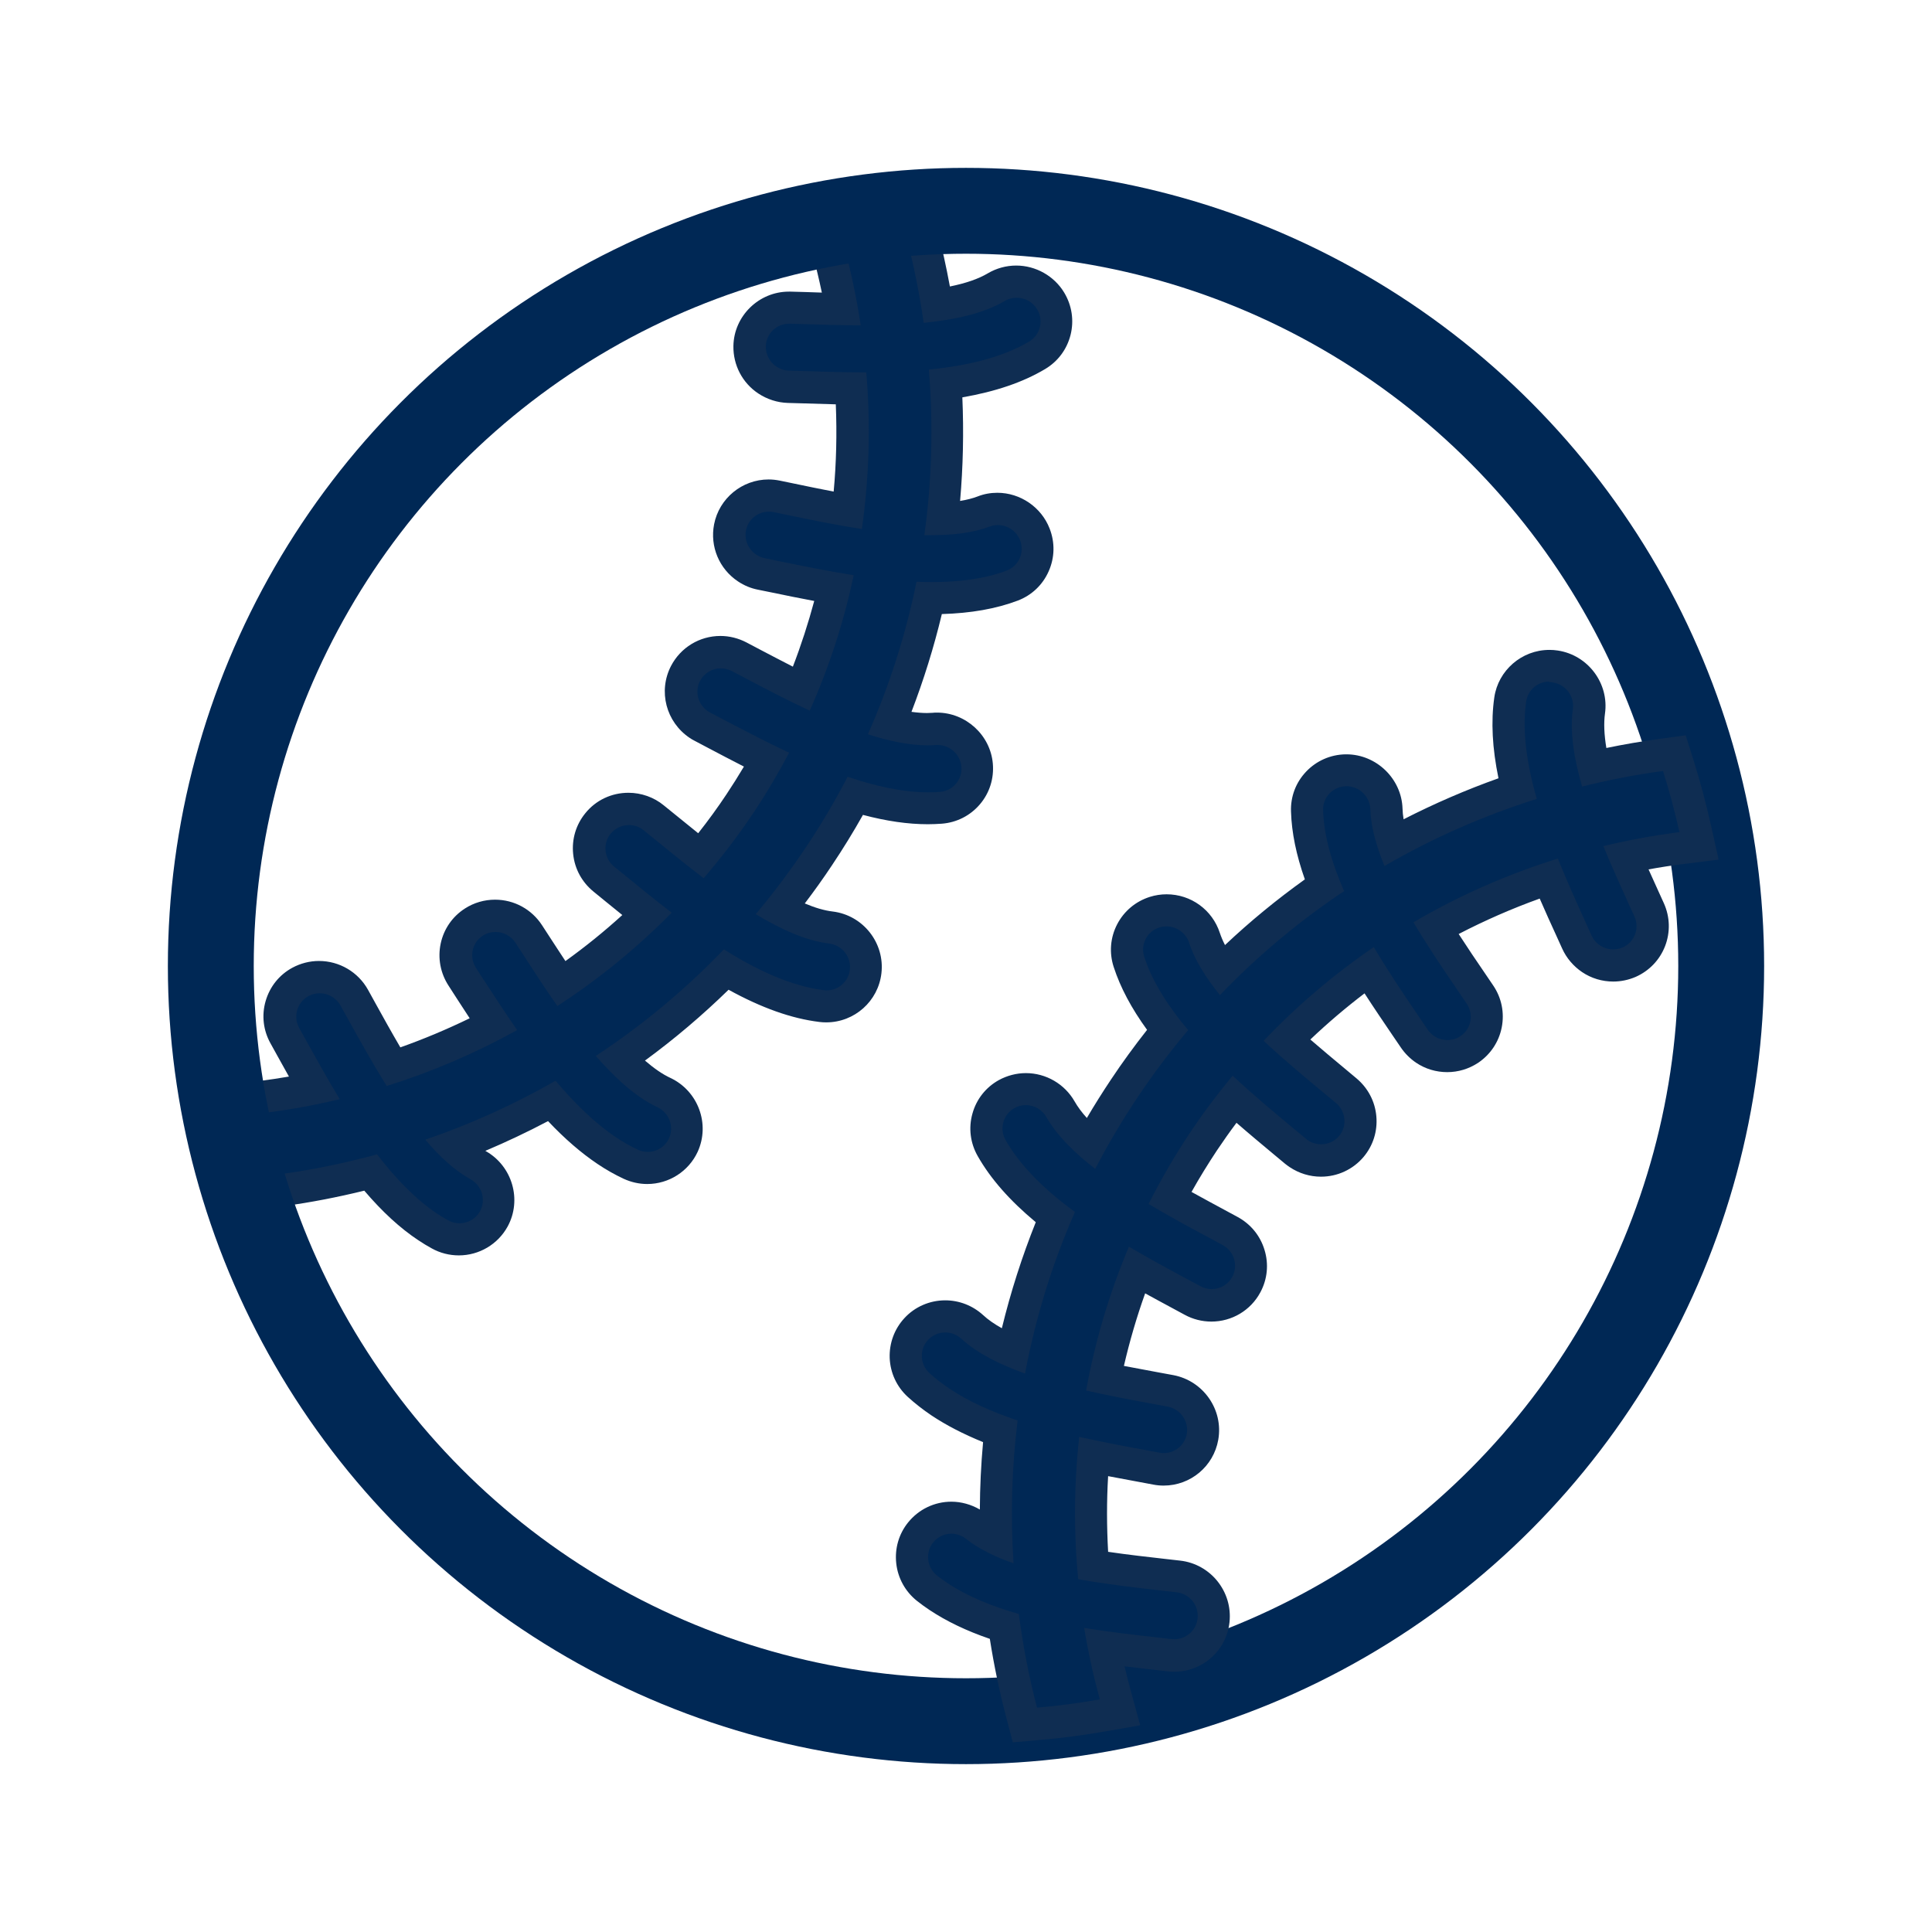
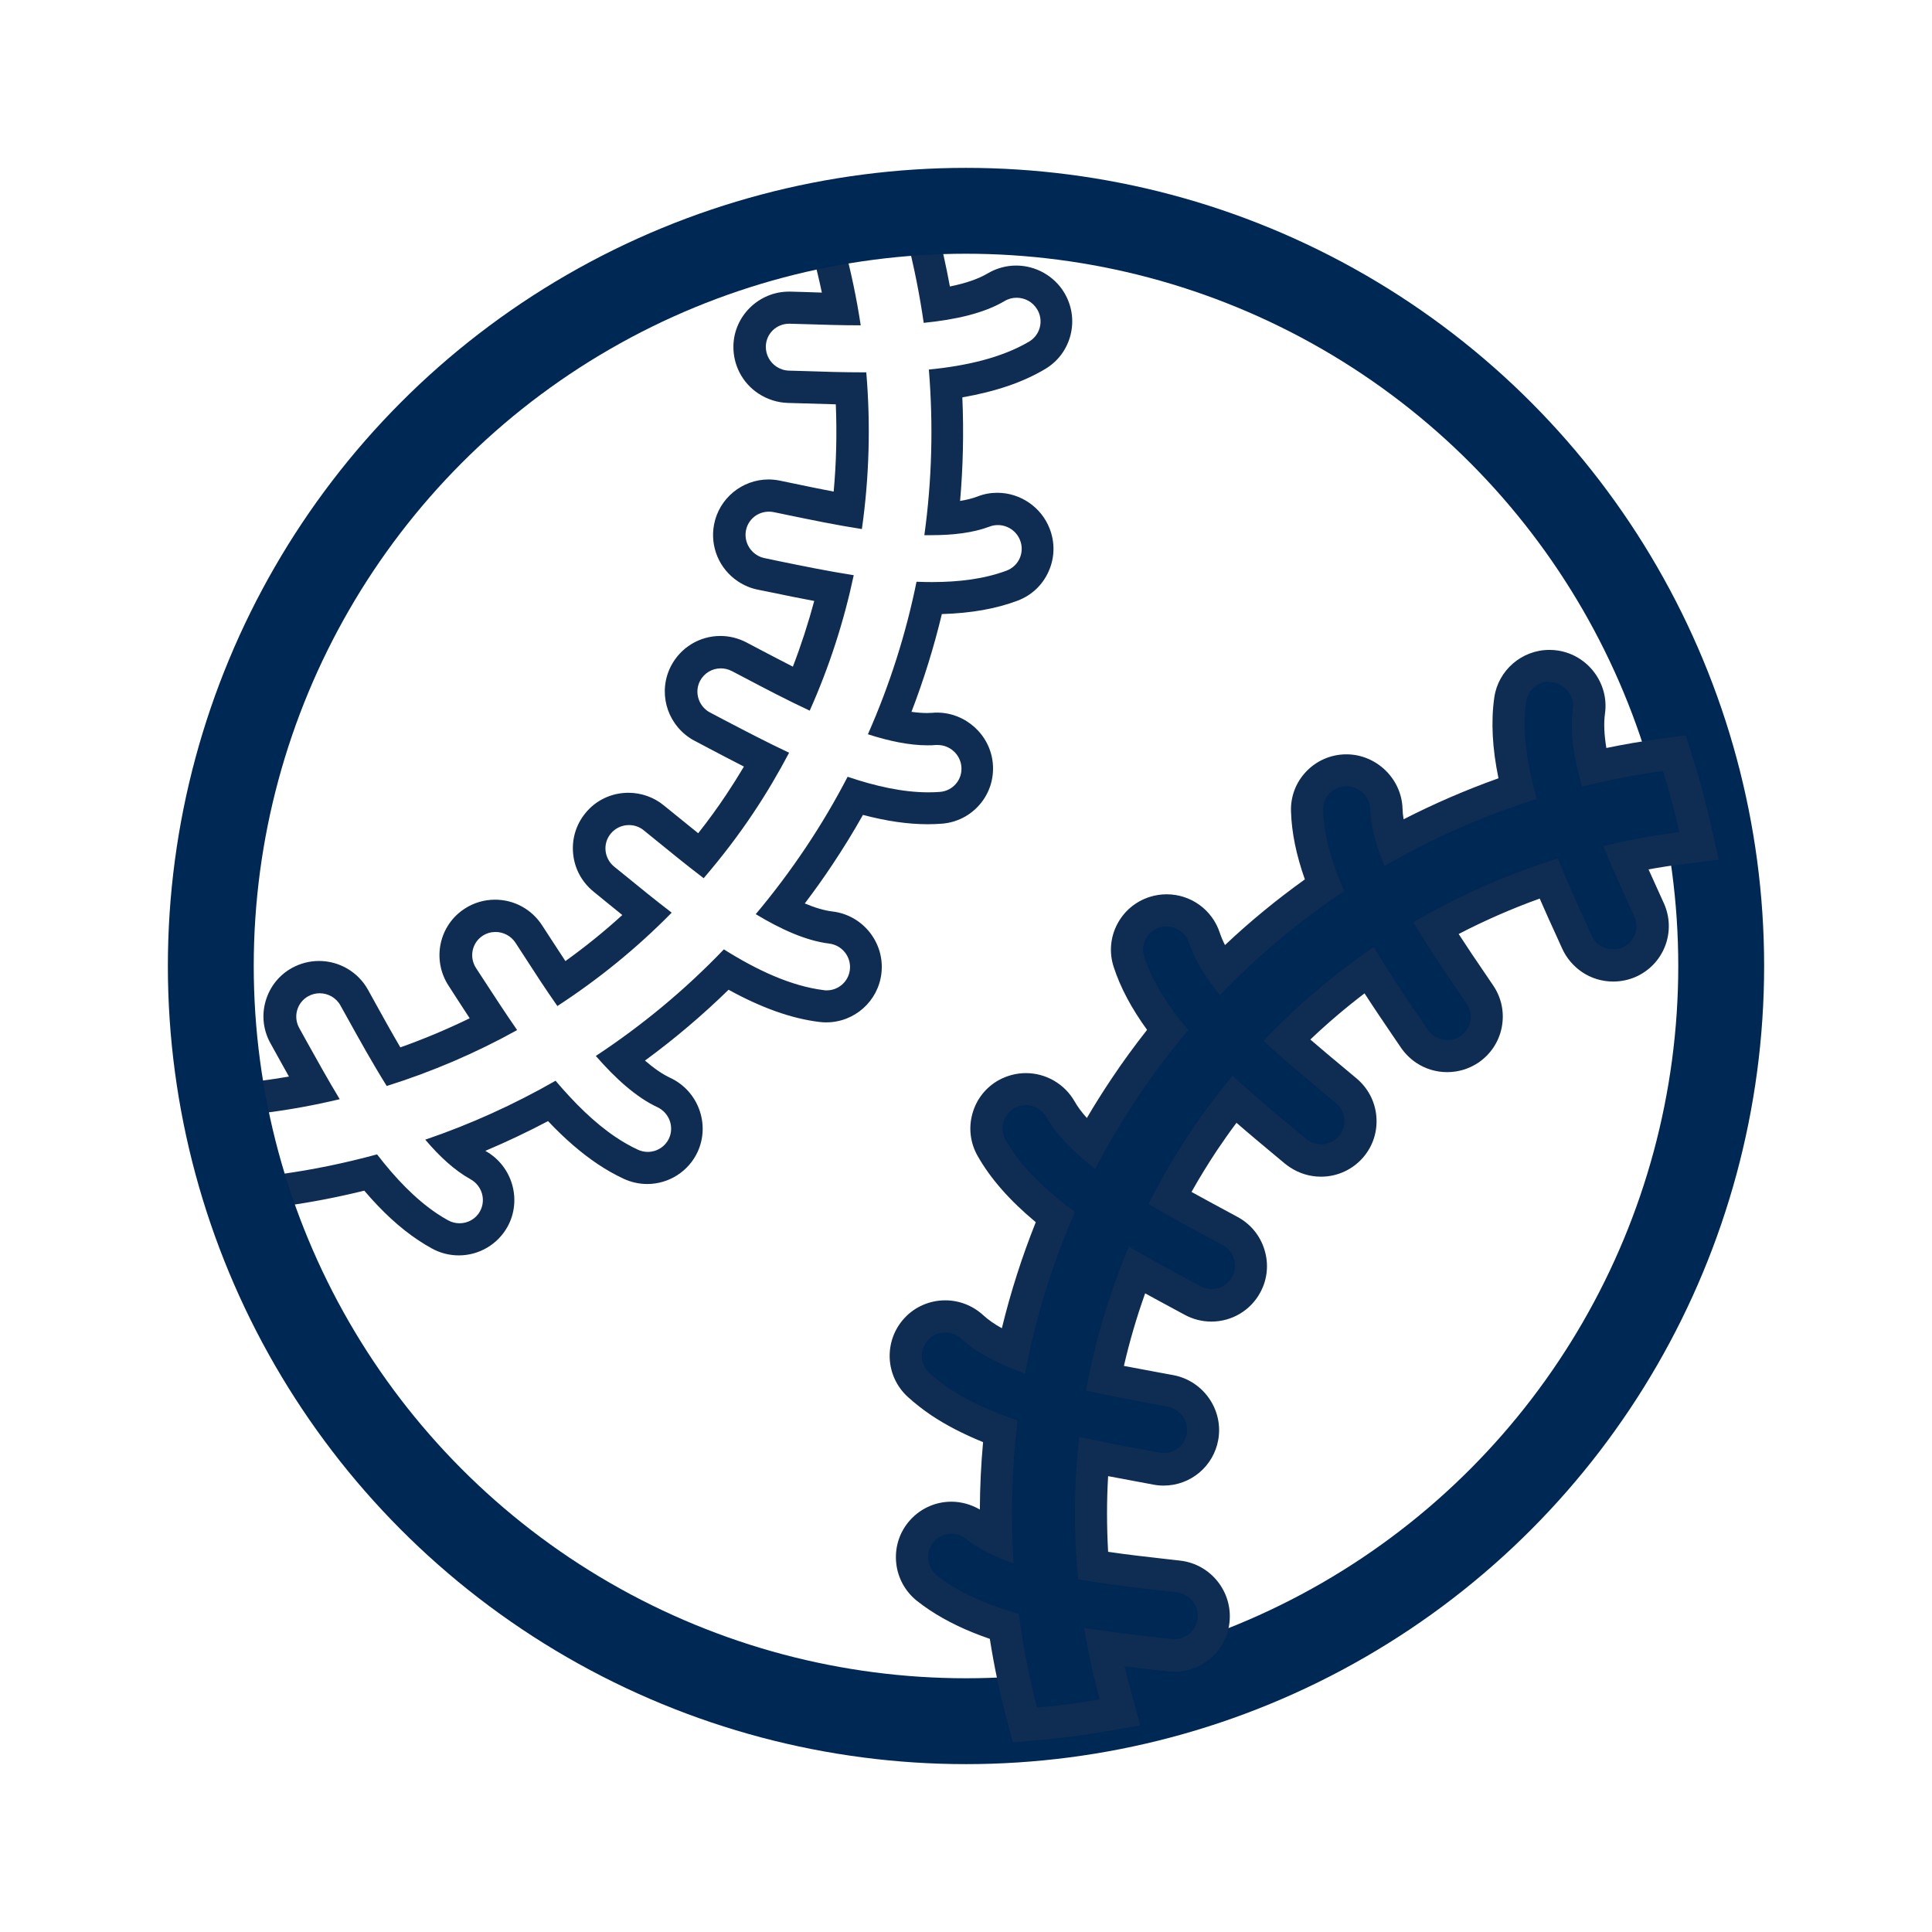
<svg xmlns="http://www.w3.org/2000/svg" id="Layer_1" data-name="Layer 1" viewBox="0 0 180 180">
  <defs>
    <style>
      .cls-1 {
        fill: #0f2d52;
      }

      .cls-2 {
        fill: #002855;
      }

      .cls-3 {
        fill: none;
        stroke: #002855;
        stroke-linecap: round;
        stroke-linejoin: round;
        stroke-width: 8px;
      }
    </style>
  </defs>
  <g>
-     <path class="cls-2" d="M42.77,115.48c-.62,0-1.25-.16-1.8-.46-.38-.21-.76-.44-1.13-.69-1.79-1.2-3.54-2.86-5.33-5.07-2.79.72-5.54,1.26-8.2,1.62l-1.25.17-.38-1.21c-.59-1.87-1.11-3.83-1.56-5.82l-.36-1.61,1.63-.21c1.61-.2,3.24-.47,4.87-.81-.73-1.26-1.41-2.49-2.03-3.62l-.71-1.28c-.48-.86-.6-1.87-.32-2.82.27-.94.9-1.72,1.76-2.2.54-.29,1.15-.45,1.77-.45,1.35,0,2.6.73,3.25,1.91l.69,1.25c.89,1.62,1.89,3.41,2.97,5.2,3.21-1.07,6.33-2.4,9.31-3.95-.76-1.13-1.47-2.22-2.14-3.26l-.77-1.18c-.54-.83-.73-1.82-.52-2.79.21-.96.78-1.78,1.6-2.31.59-.38,1.28-.58,1.99-.58,1.27,0,2.43.63,3.12,1.69l.78,1.2c.75,1.16,1.49,2.3,2.26,3.44,2.83-1.94,5.51-4.11,7.98-6.5-1.02-.8-2-1.6-2.93-2.36l-1.09-.89c-.77-.62-1.25-1.51-1.35-2.5-.1-.98.18-1.93.8-2.69.7-.86,1.74-1.35,2.86-1.35.85,0,1.69.3,2.35.84l1.1.9c.95.78,2.09,1.7,3.28,2.64,1.31-1.6,2.53-3.24,3.64-4.89.86-1.29,1.68-2.62,2.48-4.05-1.72-.84-3.35-1.7-4.72-2.42l-1.25-.66c-.12-.07-.23-.13-.34-.2-1.58-1.05-2.11-3.11-1.24-4.78.63-1.22,1.88-1.98,3.26-1.98.59,0,1.19.15,1.72.42l1.27.67c1.33.7,2.91,1.53,4.54,2.33,1.26-3.02,2.28-6.16,3.05-9.37-1.97-.34-3.84-.73-5.41-1.05l-1.38-.29c-.47-.1-.92-.28-1.32-.55-1.25-.83-1.87-2.32-1.59-3.79.33-1.72,1.85-2.96,3.6-2.96.25,0,.5.03.74.08l1.4.29c1.54.32,3.37.7,5.24,1.02.44-3.74.54-7.55.3-11.37-1.5-.02-2.96-.06-4.45-.11l-1.41-.04c-.69-.02-1.37-.23-1.95-.62-1.06-.71-1.68-1.89-1.66-3.16.04-2.02,1.65-3.6,3.67-3.6l1.54.05c1.13.04,2.25.07,3.36.09-.34-1.92-.76-3.78-1.25-5.55l-.44-1.59,1.62-.28c2.03-.35,4.04-.62,5.98-.79l1.26-.11.32,1.22c.56,2.14,1.04,4.4,1.42,6.72,2.37-.34,4.23-.9,5.53-1.67.57-.34,1.22-.51,1.88-.51,1.3,0,2.52.69,3.19,1.8.51.85.66,1.85.42,2.81-.24.95-.84,1.76-1.68,2.26-2.2,1.3-4.99,2.17-8.51,2.65.26,4.21.15,8.43-.32,12.6,1.54-.07,2.83-.3,3.84-.68.42-.16.86-.24,1.3-.24,1.52,0,2.92.95,3.47,2.37.36.92.34,1.93-.06,2.83-.4.9-1.13,1.59-2.05,1.94-2.09.79-4.54,1.17-7.5,1.17-.08,0-.15,0-.23,0-.89,4-2.13,7.93-3.69,11.71,1.32.33,2.49.5,3.5.5.22,0,.44,0,.65-.02.1,0,.2-.01.29-.01,1.91,0,3.53,1.49,3.7,3.39.09.98-.21,1.94-.85,2.69-.64.75-1.53,1.21-2.52,1.29-.39.03-.79.05-1.19.05-2.03,0-4.26-.37-6.78-1.13-1.04,1.92-2.18,3.8-3.38,5.6-1.13,1.7-2.35,3.36-3.63,4.96,1.81.95,3.4,1.52,4.73,1.68,2.02.25,3.47,2.09,3.24,4.1-.21,1.85-1.78,3.25-3.65,3.25h0c-.15,0-.31,0-.46-.03-2.68-.33-5.6-1.44-8.89-3.38-3.02,3.05-6.34,5.83-9.89,8.3,1.46,1.5,2.83,2.56,4.08,3.14,1.85.87,2.66,3.07,1.82,4.9-.6,1.3-1.91,2.13-3.34,2.13-.54,0-1.07-.12-1.57-.35-.74-.34-1.49-.77-2.23-1.26-1.68-1.12-3.37-2.64-5.13-4.62-2.95,1.62-6.02,3.04-9.16,4.23.79.75,1.55,1.33,2.29,1.74,1.78,1,2.44,3.25,1.47,5.01-.64,1.17-1.88,1.9-3.22,1.9Z" />
    <path class="cls-1" d="M84.45,22.08c.69,2.64,1.22,5.31,1.61,8,2.91-.29,5.6-.88,7.55-2.04.35-.21.73-.3,1.11-.3.75,0,1.49.38,1.91,1.08.63,1.04.29,2.38-.74,3-2.57,1.52-5.88,2.27-9.35,2.61.42,5.13.29,10.3-.42,15.43.22,0,.45,0,.67,0,2.01,0,3.88-.22,5.41-.8.25-.1.52-.14.77-.14.89,0,1.73.54,2.07,1.42.44,1.13-.12,2.39-1.25,2.82-2.07.78-4.46,1.07-6.97,1.07-.47,0-.95-.01-1.43-.03-.98,4.83-2.49,9.59-4.53,14.21,1.95.63,3.85,1.03,5.55,1.03.26,0,.52,0,.77-.03.06,0,.12,0,.18,0,1.13,0,2.11.87,2.21,2.02.11,1.2-.79,2.26-2,2.35-.35.03-.71.04-1.08.04-2.39,0-4.95-.58-7.52-1.45-1.16,2.24-2.46,4.44-3.89,6.58-1.46,2.18-3.02,4.26-4.67,6.22,2.35,1.42,4.7,2.48,6.84,2.74,1.21.15,2.07,1.24,1.93,2.44-.13,1.11-1.07,1.92-2.16,1.92-.09,0-.18,0-.27-.02-3.07-.38-6.26-1.88-9.31-3.8-3.64,3.8-7.65,7.11-11.93,9.93,1.82,2.09,3.76,3.85,5.73,4.77,1.11.52,1.59,1.82,1.09,2.91-.37.79-1.15,1.26-1.98,1.26-.31,0-.63-.07-.93-.21-.69-.32-1.37-.71-2.03-1.15-2.02-1.35-3.89-3.22-5.63-5.27-3.88,2.22-7.94,4.06-12.14,5.49,1.33,1.57,2.74,2.87,4.22,3.69,1.07.6,1.46,1.92.88,2.98-.39.72-1.14,1.12-1.91,1.12-.36,0-.73-.09-1.07-.28-.35-.19-.69-.4-1.02-.62-2.04-1.37-3.9-3.32-5.59-5.52-2.95.8-5.94,1.43-8.97,1.84-.59-1.88-1.1-3.78-1.53-5.7,2.37-.3,4.71-.73,7.02-1.28-1.13-1.87-2.16-3.73-3.09-5.4l-.68-1.23c-.59-1.06-.21-2.39.85-2.97.33-.18.69-.27,1.05-.27.78,0,1.54.41,1.94,1.14l.69,1.24c1.07,1.93,2.29,4.13,3.62,6.26,4.2-1.32,8.28-3.06,12.15-5.21-1.1-1.59-2.13-3.17-3.06-4.6l-.77-1.18c-.66-1.02-.38-2.37.64-3.02.36-.23.77-.34,1.18-.34.72,0,1.44.36,1.86,1.01l.78,1.2c.94,1.46,1.99,3.08,3.12,4.69,3.81-2.48,7.39-5.38,10.65-8.7-1.51-1.16-2.95-2.32-4.25-3.39l-1.1-.89c-.95-.77-1.1-2.15-.33-3.08.43-.53,1.06-.8,1.7-.8.49,0,.99.16,1.39.5l1.11.9c1.36,1.11,2.87,2.34,4.46,3.55,1.65-1.93,3.22-3.96,4.66-6.13,1.21-1.81,2.3-3.67,3.3-5.56-2.17-1.02-4.24-2.11-6.1-3.08l-1.25-.66c-.07-.04-.14-.08-.21-.12-.92-.62-1.26-1.83-.74-2.83.39-.74,1.14-1.17,1.93-1.17.35,0,.7.08,1.03.25l1.26.66c1.82.96,3.88,2.04,6,3.03,1.83-4.1,3.19-8.33,4.1-12.62-2.44-.38-4.81-.87-6.92-1.3l-1.38-.29c-.29-.06-.56-.17-.79-.33-.72-.48-1.12-1.36-.95-2.25.2-1.04,1.11-1.75,2.13-1.75.15,0,.29.01.44.04l1.4.29c2.08.43,4.44.92,6.83,1.29.69-4.85.82-9.75.41-14.6-.07,0-.15,0-.22,0-1.95,0-3.85-.06-5.57-.12l-1.41-.04c-.43-.01-.83-.15-1.17-.37-.61-.41-1-1.1-.99-1.88.02-1.19.99-2.12,2.17-2.12.02,0,.04,0,.07,0l1.42.04c1.61.05,3.37.11,5.18.11-.38-2.51-.9-5.01-1.57-7.47,1.94-.34,3.89-.6,5.85-.77M86.7,18.87l-2.52.22c-1.99.17-4.04.44-6.1.81l-3.25.57.87,3.18c.32,1.16.61,2.37.87,3.61-.48-.01-.98-.03-1.48-.05l-1.43-.04h-.16c-2.8,0-5.12,2.27-5.17,5.06-.03,1.78.83,3.44,2.32,4.43.82.54,1.77.85,2.75.88l1.4.04c.87.03,1.93.06,3.07.09.11,2.73.05,5.45-.2,8.13-1.29-.25-2.53-.5-3.61-.73l-1.4-.29c-.35-.07-.7-.11-1.05-.11-2.47,0-4.61,1.76-5.08,4.18-.4,2.06.47,4.15,2.23,5.32.57.38,1.19.64,1.86.77l1.38.28c1.15.24,2.46.51,3.86.77-.56,2.08-1.22,4.12-1.99,6.12-1.1-.56-2.14-1.11-3.06-1.59l-1.27-.67c-.75-.39-1.58-.6-2.42-.6-1.94,0-3.7,1.07-4.6,2.79-1.22,2.35-.47,5.23,1.74,6.71.15.1.31.2.48.28l1.25.66c.99.52,2.12,1.12,3.32,1.73-.53.89-1.07,1.75-1.63,2.59-.81,1.22-1.69,2.43-2.63,3.62-.75-.6-1.46-1.18-2.1-1.7l-1.11-.9c-.91-.75-2.09-1.17-3.29-1.17-1.57,0-3.04.69-4.02,1.91-.87,1.07-1.27,2.41-1.13,3.79.14,1.39.82,2.63,1.9,3.51l1.09.89c.51.42,1.04.85,1.59,1.29-1.68,1.53-3.45,2.96-5.3,4.29-.52-.78-.99-1.52-1.4-2.14l-.78-1.2c-.97-1.49-2.6-2.38-4.38-2.38-.99,0-1.96.28-2.8.82-1.17.75-1.97,1.91-2.26,3.26-.29,1.36-.03,2.76.73,3.93l.76,1.18c.39.6.8,1.23,1.21,1.86-2.1,1.02-4.26,1.93-6.46,2.71-.83-1.42-1.61-2.82-2.32-4.11l-.69-1.25c-.92-1.66-2.67-2.69-4.57-2.69-.87,0-1.72.22-2.48.63-1.22.66-2.1,1.76-2.49,3.1-.39,1.34-.22,2.75.46,3.96l.68,1.23c.33.59.67,1.21,1.03,1.85-.91.16-1.82.29-2.72.41l-3.27.41.72,3.22c.46,2.04.99,4.04,1.59,5.95l.76,2.41,2.5-.34c2.42-.33,4.91-.81,7.44-1.43,1.67,1.96,3.33,3.49,5.05,4.63.41.27.83.53,1.24.75.77.43,1.64.65,2.52.65,1.89,0,3.63-1.03,4.54-2.68,1.36-2.48.45-5.64-2.04-7.04l-.03-.02c1.98-.84,3.93-1.76,5.84-2.77,1.56,1.65,3.09,2.97,4.61,3.99.8.54,1.62,1,2.43,1.38.7.32,1.44.49,2.2.49,2.02,0,3.86-1.18,4.7-3,1.18-2.58.05-5.66-2.53-6.88-.74-.34-1.53-.89-2.38-1.62,2.76-2.02,5.36-4.23,7.79-6.6,3.07,1.69,5.85,2.68,8.45,3,.21.03.43.04.65.04,2.63,0,4.84-1.97,5.14-4.57.33-2.83-1.71-5.42-4.55-5.76-.76-.09-1.62-.34-2.59-.75.89-1.17,1.74-2.36,2.55-3.58,1.01-1.51,1.97-3.07,2.87-4.67,2.19.58,4.19.87,6.04.87.44,0,.88-.02,1.31-.05,1.39-.11,2.65-.75,3.55-1.81.9-1.06,1.32-2.41,1.2-3.79-.23-2.66-2.52-4.75-5.2-4.75-.14,0-.27,0-.41.02-.17.01-.35.02-.53.02-.44,0-.92-.04-1.44-.11,1.14-2.97,2.09-6.02,2.83-9.11,2.72-.08,5.04-.49,7.06-1.25,1.3-.49,2.33-1.46,2.89-2.73.57-1.27.6-2.69.09-3.99-.77-1.99-2.73-3.33-4.87-3.33-.63,0-1.25.11-1.83.34-.47.18-1.02.32-1.64.42.28-3.2.35-6.43.21-9.65,3.1-.54,5.63-1.4,7.7-2.63,1.2-.71,2.04-1.84,2.38-3.18.34-1.35.13-2.75-.59-3.95-.94-1.56-2.66-2.52-4.47-2.52-.93,0-1.84.25-2.64.72-.87.52-2.06.93-3.54,1.23-.34-1.85-.74-3.65-1.19-5.38l-.64-2.44h0Z" />
  </g>
  <circle class="cls-3" cx="90" cy="90" r="70.36" />
  <g>
    <path class="cls-2" d="M95.17,159.53c-.66-2.52-1.2-5.19-1.61-7.95-2.45-.77-4.46-1.69-6.13-2.8-.37-.25-.73-.51-1.07-.78-.78-.62-1.27-1.5-1.38-2.49-.11-.98.17-1.93.78-2.7.7-.87,1.74-1.38,2.86-1.38.83,0,1.65.29,2.32.8.52.41,1.14.8,1.87,1.16-.11-3.33.01-6.69.37-10-2.2-.81-4.03-1.71-5.58-2.75-.74-.49-1.42-1.02-2.02-1.57-.73-.67-1.16-1.59-1.2-2.58-.04-.98.3-1.92.97-2.64.69-.75,1.68-1.18,2.7-1.18.93,0,1.82.35,2.51.98.9.83,2.18,1.6,3.81,2.3.92-4.3,2.24-8.5,3.93-12.52-2.74-2.14-4.68-4.25-5.92-6.44-.49-.86-.61-1.87-.35-2.82.27-.95.88-1.73,1.74-2.21.55-.3,1.17-.47,1.79-.47,1.34,0,2.58.72,3.24,1.89.58,1.02,1.51,2.11,2.78,3.23.97-1.77,2.03-3.5,3.15-5.17,1.25-1.87,2.6-3.69,4.03-5.45-1.74-2.22-2.91-4.3-3.58-6.35-.31-.94-.23-1.94.22-2.82.45-.88,1.22-1.52,2.16-1.82.36-.11.73-.17,1.11-.17,1.62,0,3.04,1.03,3.54,2.57.3.93.84,1.95,1.59,3.04,2.94-2.92,6.15-5.58,9.56-7.95-1.01-2.54-1.54-4.82-1.6-6.93-.03-.99.32-1.92,1-2.64.68-.72,1.6-1.12,2.59-1.14h0c2.07,0,3.73,1.61,3.79,3.59.03.92.24,1.99.62,3.17,3.7-2.02,7.58-3.72,11.58-5.06-.79-3.18-1-5.9-.66-8.29.26-1.8,1.82-3.15,3.64-3.15.18,0,.37.01.56.04,2.01.31,3.42,2.18,3.13,4.19-.2,1.38-.04,3.12.45,5.2,2.1-.48,4.2-.86,6.26-1.14l1.25-.17.38,1.21c.59,1.86,1.11,3.82,1.56,5.82l.36,1.61-1.63.21c-1.71.22-3.45.51-5.2.88.54,1.26,1.09,2.48,1.6,3.58l.59,1.29c.41.91.44,1.92.08,2.84-.35.92-1.05,1.64-1.95,2.04-.47.21-.97.31-1.48.31-.74,0-1.45-.22-2.07-.63-.58-.39-1.04-.93-1.33-1.57l-.58-1.28c-.6-1.33-1.33-2.92-2.04-4.62-3.65,1.23-7.18,2.78-10.51,4.62,1.13,1.81,2.32,3.56,3.31,5.02l.8,1.18c.56.83.76,1.82.57,2.79-.19.96-.75,1.79-1.57,2.34-.6.4-1.31.61-2.04.61s-1.46-.22-2.07-.63c-.4-.27-.74-.61-1.02-1.01l-.79-1.16c-1.02-1.5-2.24-3.3-3.43-5.2-2.72,1.96-5.29,4.15-7.66,6.52,1.52,1.36,3.06,2.64,4.45,3.79l1.1.91c.77.64,1.24,1.54,1.32,2.52.09.98-.21,1.93-.84,2.68-.7.83-1.73,1.31-2.82,1.31-.74,0-1.45-.22-2.06-.63-.11-.08-.22-.15-.32-.24l-1.09-.9c-1.35-1.12-2.97-2.47-4.61-3.94-1.03,1.31-1.98,2.6-2.86,3.92-1.11,1.66-2.17,3.43-3.15,5.28,1.52.88,3.02,1.69,4.35,2.4l1.26.68c.87.46,1.51,1.24,1.8,2.19.29.95.19,1.95-.28,2.81-.64,1.19-1.88,1.93-3.24,1.93-.61,0-1.23-.16-1.77-.45l-1.24-.67c-1.27-.68-2.6-1.4-3.95-2.17-1.28,3.27-2.27,6.65-2.98,10.09,1.69.36,3.33.66,4.72.91l1.41.26c2,.38,3.34,2.3,2.98,4.29-.31,1.75-1.83,3.02-3.61,3.02-.23,0-.46-.02-.69-.06l-1.38-.25c-1.36-.25-2.88-.53-4.48-.87-.28,3.36-.29,6.77-.04,10.15,2.36.38,4.74.65,6.54.85l1.42.16c2.02.23,3.49,2.06,3.28,4.07-.2,1.87-1.77,3.28-3.65,3.28h0c-.14,0-.29,0-.43-.02l-1.4-.16c-1.39-.16-3.02-.34-4.74-.58.3,1.5.65,3,1.06,4.47l.44,1.59-1.62.28c-2.03.35-4.04.62-5.98.79l-1.26.11-.32-1.22Z" />
    <path class="cls-1" d="M144.34,63.55c.11,0,.22,0,.33.03,1.2.18,2.04,1.3,1.87,2.49-.3,2.1.11,4.61.86,7.21,2.48-.62,5-1.11,7.54-1.45.59,1.88,1.1,3.78,1.53,5.7-2.39.3-4.75.74-7.09,1.3.76,1.86,1.58,3.65,2.31,5.27l.59,1.29c.5,1.11,0,2.4-1.1,2.88-.29.12-.58.18-.88.18-.44,0-.87-.13-1.24-.38-.34-.22-.61-.54-.79-.94l-.58-1.28c-.81-1.79-1.71-3.78-2.55-5.86-4.68,1.46-9.2,3.44-13.45,5.94,1.35,2.27,2.85,4.48,4.16,6.4l.8,1.18c.68,1.01.42,2.37-.59,3.03-.37.25-.79.36-1.21.36s-.87-.13-1.24-.38c-.23-.16-.44-.36-.61-.61l-.79-1.17c-1.33-1.95-2.83-4.17-4.22-6.5-3.68,2.51-7.12,5.43-10.26,8.73,1.89,1.77,3.89,3.43,5.64,4.88l1.1.91c.93.78,1.06,2.16.29,3.08-.43.51-1.05.77-1.67.77-.43,0-.86-.12-1.23-.37-.07-.04-.13-.09-.19-.15l-1.09-.9c-1.78-1.48-3.79-3.15-5.74-4.97-1.39,1.68-2.71,3.43-3.94,5.27-1.45,2.17-2.74,4.41-3.89,6.68,1.93,1.15,3.88,2.21,5.63,3.14l1.26.68c1.08.57,1.48,1.91.91,2.97-.39.73-1.14,1.14-1.92,1.14-.36,0-.72-.09-1.05-.27l-1.25-.67c-1.68-.9-3.54-1.91-5.41-3.01-1.84,4.36-3.16,8.85-3.99,13.4,2.15.49,4.29.89,6.2,1.24l1.4.26c1.19.22,1.99,1.37,1.78,2.55-.19,1.05-1.1,1.78-2.14,1.78-.14,0-.27-.01-.41-.04l-1.39-.26c-1.88-.34-3.96-.74-6.08-1.21-.49,4.42-.52,8.86-.1,13.26,2.68.48,5.4.79,7.77,1.06l1.41.16c1.21.14,2.08,1.22,1.95,2.43-.12,1.11-1.06,1.94-2.16,1.94-.08,0-.17,0-.26-.01l-1.4-.16c-2.07-.23-4.39-.5-6.75-.88.37,2.24.86,4.46,1.46,6.66-1.94.34-3.89.6-5.85.77-.76-2.87-1.31-5.79-1.7-8.73-2.45-.7-4.75-1.62-6.65-2.88-.34-.22-.66-.46-.97-.7-.95-.76-1.11-2.14-.36-3.08.43-.54,1.05-.82,1.69-.82.48,0,.97.16,1.39.49,1.17.93,2.7,1.67,4.41,2.27-.29-4.43-.17-8.88.38-13.31-2.33-.78-4.53-1.74-6.37-2.98-.66-.44-1.28-.92-1.84-1.43-.9-.82-.96-2.21-.14-3.09.43-.46,1.01-.7,1.6-.7.54,0,1.07.19,1.51.59,1.47,1.35,3.57,2.39,5.93,3.24.97-5.12,2.5-10.17,4.65-15.05-2.68-1.97-5.04-4.2-6.46-6.7-.6-1.06-.23-2.39.82-2.98.34-.19.7-.28,1.06-.28.77,0,1.52.41,1.93,1.13.97,1.7,2.6,3.31,4.54,4.81,1.18-2.27,2.49-4.49,3.94-6.66,1.47-2.2,3.05-4.29,4.72-6.27-1.83-2.17-3.33-4.47-4.09-6.82-.38-1.15.25-2.38,1.41-2.74.22-.07.44-.1.66-.1.93,0,1.81.6,2.11,1.53.52,1.61,1.56,3.25,2.87,4.87,3.54-3.69,7.42-6.92,11.57-9.69-1.12-2.54-1.88-5.1-1.96-7.53-.04-1.21.91-2.21,2.13-2.24.02,0,.03,0,.05,0,1.19,0,2.18.95,2.22,2.14.05,1.64.56,3.44,1.32,5.29,4.5-2.61,9.26-4.7,14.19-6.25-.9-3.14-1.39-6.28-.99-9.07.16-1.08,1.08-1.86,2.15-1.86M144.34,60.55h0c-2.56,0-4.76,1.91-5.12,4.43-.32,2.24-.19,4.72.39,7.53-3.03,1.08-5.98,2.36-8.84,3.82-.06-.35-.09-.69-.1-1-.09-2.78-2.43-5.04-5.21-5.05h-.12c-1.39.03-2.69.6-3.65,1.61-.96,1.01-1.46,2.33-1.41,3.72.06,1.97.49,4.05,1.29,6.32-2.61,1.87-5.11,3.92-7.44,6.12-.2-.39-.36-.77-.48-1.13-.7-2.15-2.69-3.6-4.96-3.6-.53,0-1.05.08-1.56.24-1.33.42-2.41,1.33-3.05,2.56-.64,1.24-.75,2.65-.32,3.97.62,1.91,1.65,3.85,3.11,5.86-1.19,1.51-2.32,3.06-3.37,4.64-.78,1.17-1.53,2.36-2.24,3.57-.48-.53-.86-1.05-1.14-1.54-.93-1.63-2.67-2.64-4.54-2.64-.88,0-1.75.23-2.52.65-1.21.67-2.09,1.78-2.46,3.12-.38,1.34-.2,2.75.49,3.96,1.2,2.11,2.98,4.14,5.41,6.16-1.28,3.2-2.34,6.51-3.16,9.88-.7-.39-1.29-.8-1.75-1.23-.98-.89-2.23-1.37-3.53-1.37-1.44,0-2.83.6-3.8,1.66-.94,1.02-1.42,2.34-1.37,3.72.06,1.39.66,2.68,1.69,3.62.66.6,1.4,1.18,2.2,1.72,1.38.92,2.97,1.74,4.81,2.49-.19,2.09-.29,4.18-.3,6.28-.81-.47-1.73-.73-2.65-.73-1.58,0-3.05.71-4.04,1.94-.86,1.07-1.25,2.42-1.1,3.8.15,1.38.84,2.63,1.93,3.5.37.29.76.58,1.17.85,1.58,1.05,3.43,1.94,5.62,2.69.39,2.5.9,4.91,1.5,7.2l.64,2.44,2.52-.22c1.99-.17,4.04-.44,6.1-.8l3.25-.57-.87-3.18c-.21-.76-.41-1.54-.59-2.31.95.11,1.84.22,2.65.31l1.4.16c.19.02.39.03.59.03,2.65,0,4.86-1.98,5.14-4.62.3-2.84-1.76-5.41-4.6-5.73l-1.41-.16c-1.57-.18-3.41-.38-5.3-.66-.13-2.35-.14-4.71,0-7.05,1,.19,1.95.37,2.83.53l1.39.26c.31.06.63.09.95.09,2.51,0,4.65-1.79,5.09-4.26.5-2.8-1.38-5.5-4.18-6.03l-1.41-.26c-.97-.18-2.06-.38-3.2-.6.53-2.29,1.19-4.55,1.98-6.76.83.46,1.66.9,2.45,1.33l1.24.67c.75.41,1.61.63,2.48.63,1.91,0,3.66-1.04,4.56-2.72.66-1.22.8-2.63.39-3.96-.4-1.33-1.3-2.42-2.53-3.08l-1.24-.67c-.94-.51-1.97-1.06-3.03-1.65.75-1.34,1.55-2.63,2.37-3.87.58-.86,1.18-1.72,1.82-2.57,1.23,1.07,2.41,2.05,3.44,2.91l1.08.9c.15.12.3.23.45.33.86.57,1.86.88,2.9.88,1.54,0,2.98-.67,3.97-1.84.89-1.06,1.31-2.4,1.19-3.78-.12-1.39-.78-2.64-1.85-3.54l-1.1-.92c-1.01-.84-2.1-1.75-3.2-2.7,1.61-1.53,3.29-2.96,5.05-4.3.91,1.41,1.81,2.73,2.59,3.88l.79,1.16c.38.56.86,1.04,1.42,1.42.86.58,1.87.88,2.9.88s2.01-.3,2.87-.86c1.15-.77,1.94-1.94,2.21-3.3.27-1.37-.01-2.76-.79-3.91l-.8-1.18c-.74-1.08-1.58-2.32-2.42-3.62,2.43-1.26,4.96-2.37,7.55-3.3.53,1.22,1.05,2.37,1.51,3.37l.58,1.28c.4.89,1.05,1.65,1.86,2.2.86.58,1.87.88,2.9.88.72,0,1.42-.15,2.08-.43,1.27-.56,2.25-1.58,2.75-2.87.5-1.3.46-2.72-.11-3.99l-.59-1.3c-.26-.57-.54-1.2-.84-1.86,1.1-.2,2.19-.37,3.26-.5l3.27-.41-.72-3.22c-.46-2.04-.99-4.04-1.59-5.95l-.76-2.41-2.5.34c-1.61.22-3.25.5-4.89.84-.21-1.26-.25-2.33-.13-3.2.4-2.81-1.57-5.45-4.39-5.88-.26-.04-.52-.06-.78-.06h0Z" />
  </g>
</svg>